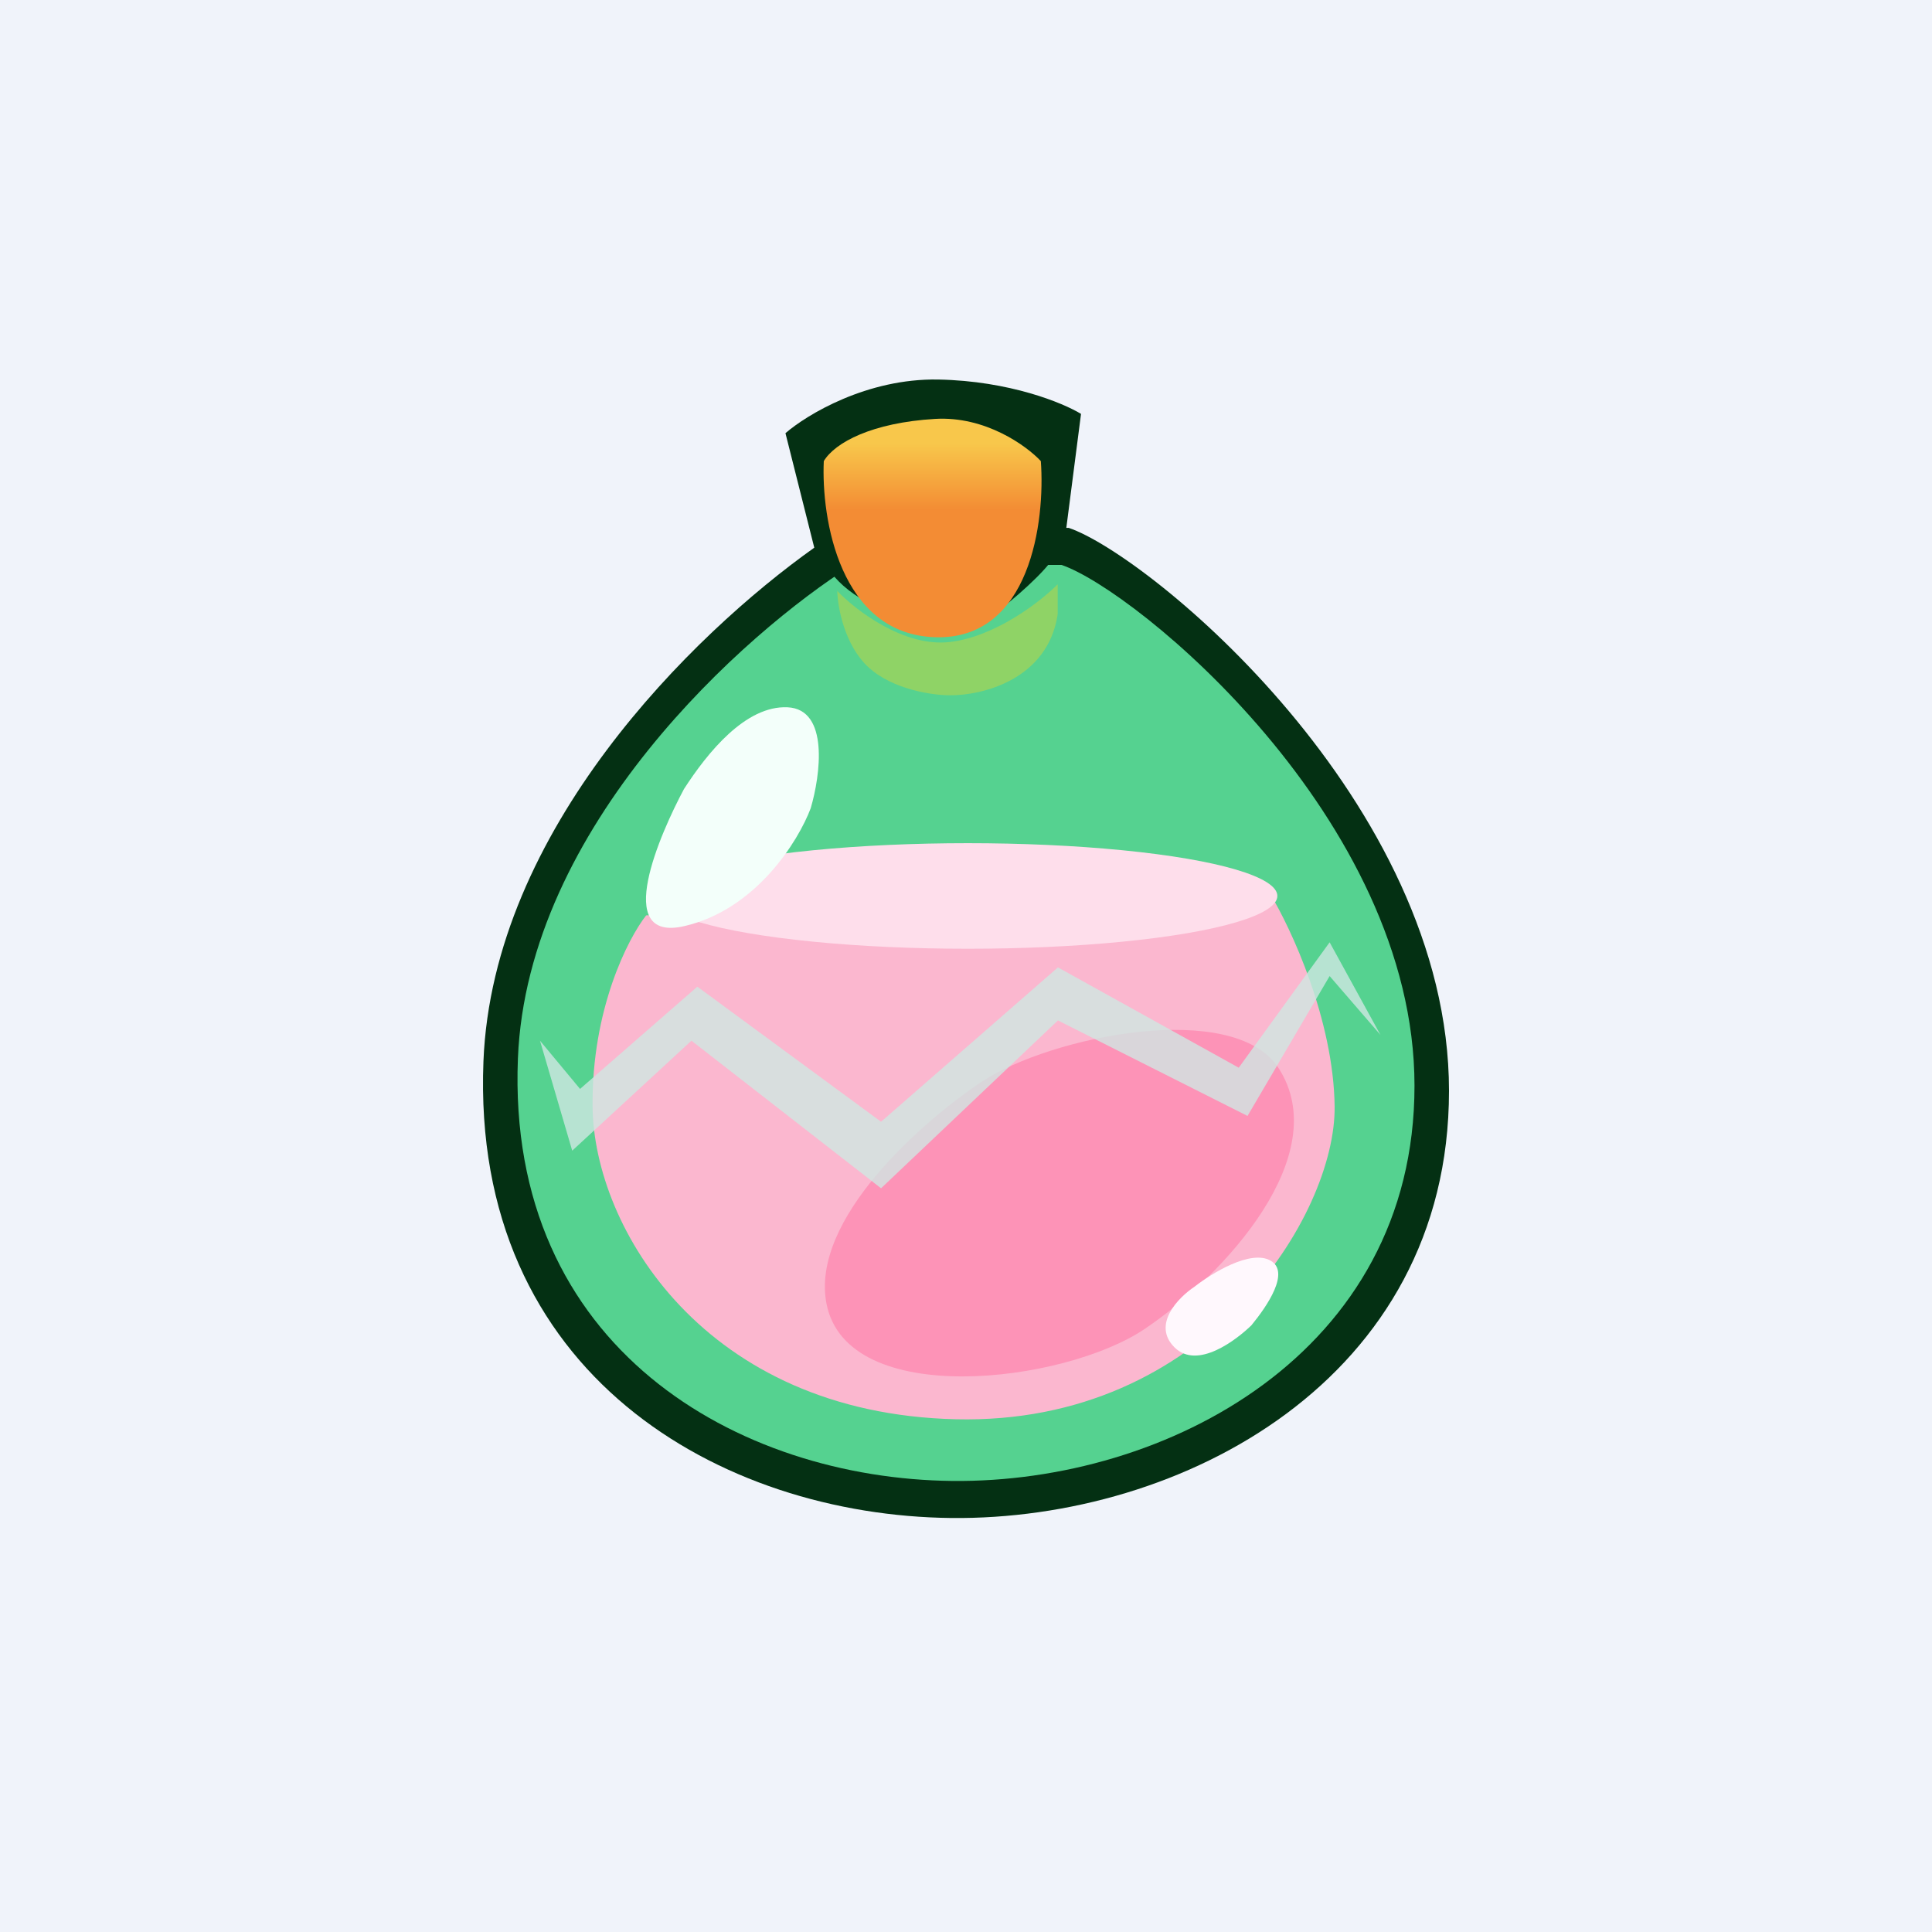
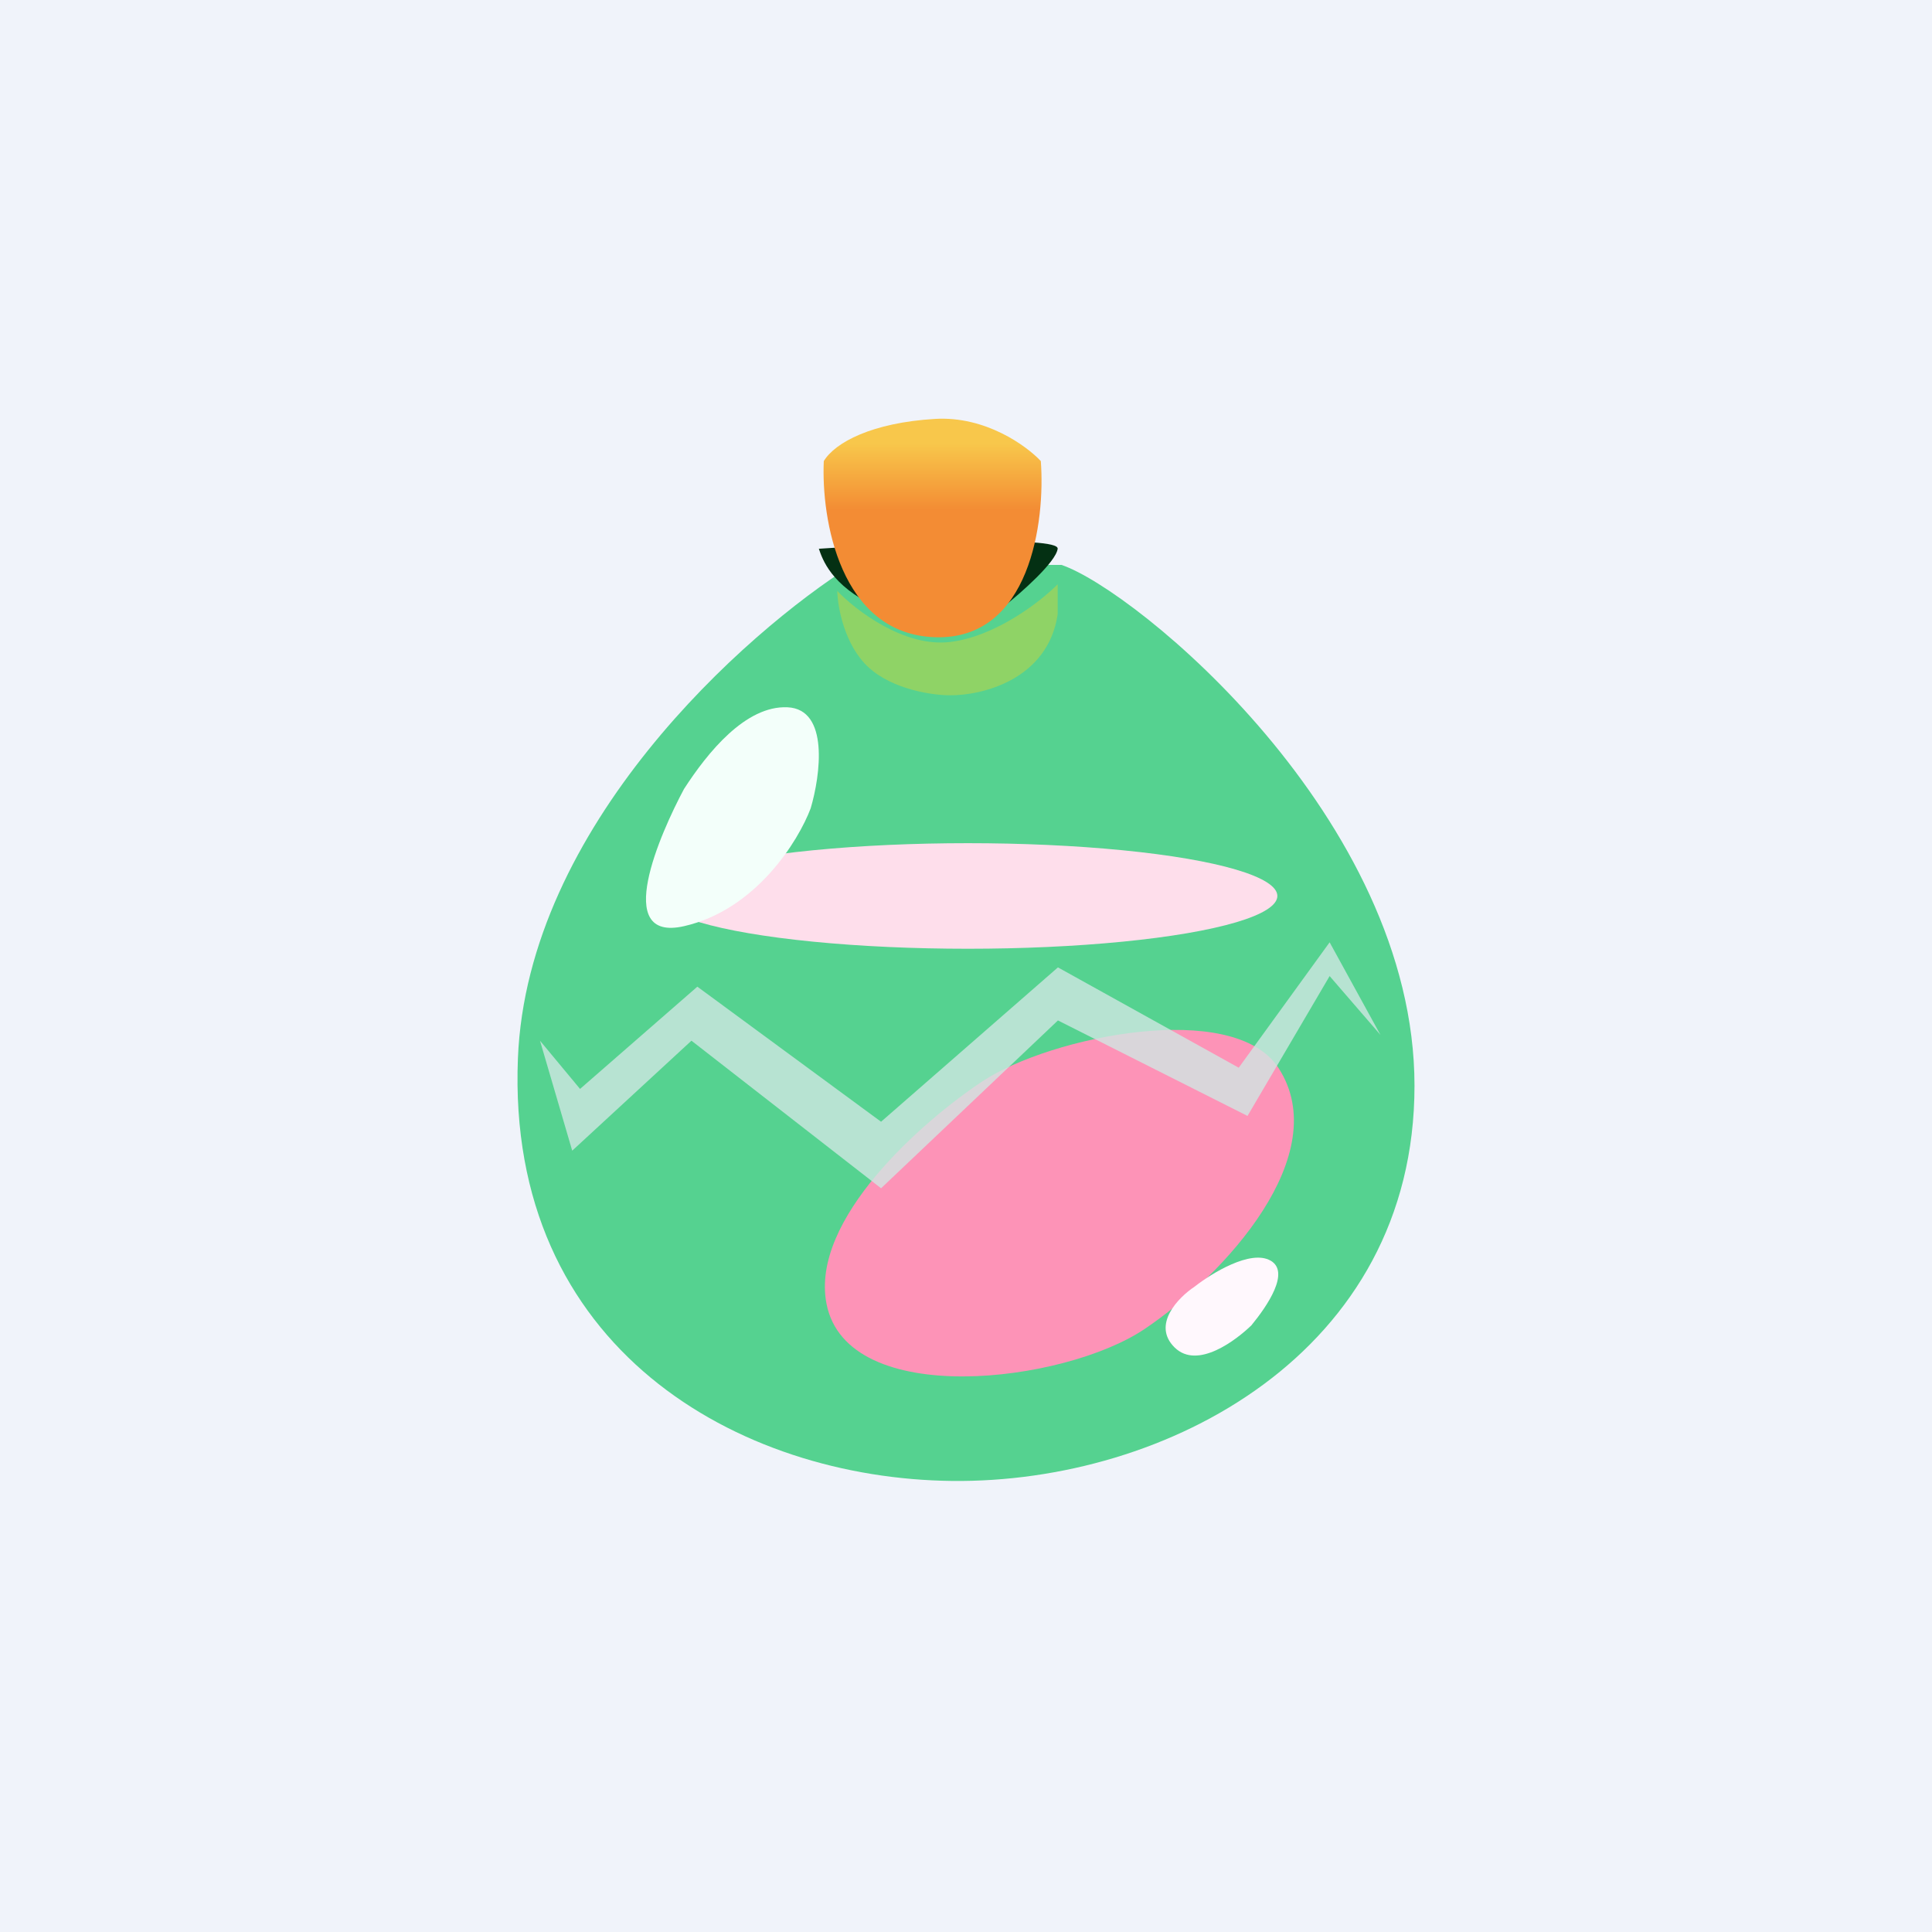
<svg xmlns="http://www.w3.org/2000/svg" width="56" height="56" fill="none">
  <path fill="#F0F3FA" d="M0 0h56v56H0z" />
-   <path fill-rule="evenodd" clip-rule="evenodd" d="M23.602 15.874l-.835-3.318c.615-.534 2.363-1.594 4.43-1.555 2.069.039 3.62.68 4.137.996l-.426 3.304h.071C33.3 16.088 42 23.245 42 31.618 42 39.991 34.242 44.071 27.572 44c-6.67-.072-13.921-4.15-13.559-13.24.267-6.698 6.053-12.373 9.589-14.885z" fill="#043013" />
  <path d="M15.012 30.677c.27-6.728 6.576-12.34 9.695-14.303h6.06C32.92 17.102 41 23.724 41 31.47c0 7.748-7.204 11.522-13.398 11.456-6.194-.066-12.927-3.84-12.59-12.25z" fill="#55D290" />
-   <path d="M17.176 32.075c-.028-2.817 1.024-4.87 1.554-5.543l18.083-.628c.612 1.011 1.843 3.66 1.872 6.17.035 3.138-3.709 9.239-10.984 9.064-7.276-.174-10.49-5.543-10.525-9.063z" fill="#FBB7CF" />
  <ellipse cx="28.054" cy="25.97" rx="8.971" ry="1.53" fill="#FEDEEB" />
  <path d="M22.827 20.501c-1.215-.056-2.32 1.313-3.002 2.37-.683 1.279-2.091 4.449 0 3.975 2.09-.475 3.32-2.476 3.673-3.417.282-.953.543-2.872-.671-2.928z" fill="#F3FFFA" />
  <path d="M23.957 37.791c-.48-2.454 2.813-5.322 4.52-6.449 1.97-1.3 7.283-2.391 8.583-.383 1.624 2.51-1.554 5.996-3.885 7.564-2.331 1.57-8.618 2.336-9.218-.732z" fill="#FD93B7" />
  <path d="M36.828 36.54c-.575-.33-1.707.365-2.202.754-.471.313-1.247 1.103-.58 1.762.668.659 1.801-.229 2.226-.64.464-.565 1.131-1.547.556-1.877z" fill="#FFF8FD" />
  <path d="M16.586 33.353l-.934-3.188 1.161 1.398 3.4-2.964 5.325 3.915 5.127-4.474 5.24 2.908 2.635-3.635 1.473 2.684-1.473-1.705-2.38 4.054-5.495-2.768-5.127 4.865-5.496-4.278-3.456 3.188z" fill="#CFE7E2" fill-opacity=".8" />
  <path d="M25.379 17.579c-1.297-.618-1.54-1.373-1.644-1.673 2.328-.161 6.972-.386 6.922 0-.05.386-1.06 1.276-1.559 1.673h-3.72z" fill="#043013" />
  <path d="M27.105 18.47c-2.764-.086-3.303-3.44-3.227-5.105.326-.54 1.401-1.115 3.227-1.223 1.46-.086 2.65.78 3.064 1.223.13 1.737-.3 5.192-3.064 5.105z" fill="url(#paint0_linear_1530)" />
  <path d="M25.181 19.349c-.704-.644-.901-1.749-.912-2.22.532.557 1.93 1.634 3.26 1.48 1.33-.155 2.64-1.18 3.129-1.674v.87c-.287 1.904-2.206 2.358-3.13 2.348-.488 0-1.642-.161-2.346-.804z" fill="#8FD366" />
  <defs>
    <linearGradient id="paint0_linear_1530" x1="27.03" y1="12.855" x2="27.03" y2="18.472" gradientUnits="userSpaceOnUse">
      <stop stop-color="#F8C74B" />
      <stop offset=".343" stop-color="#F38C34" />
    </linearGradient>
  </defs>
</svg>